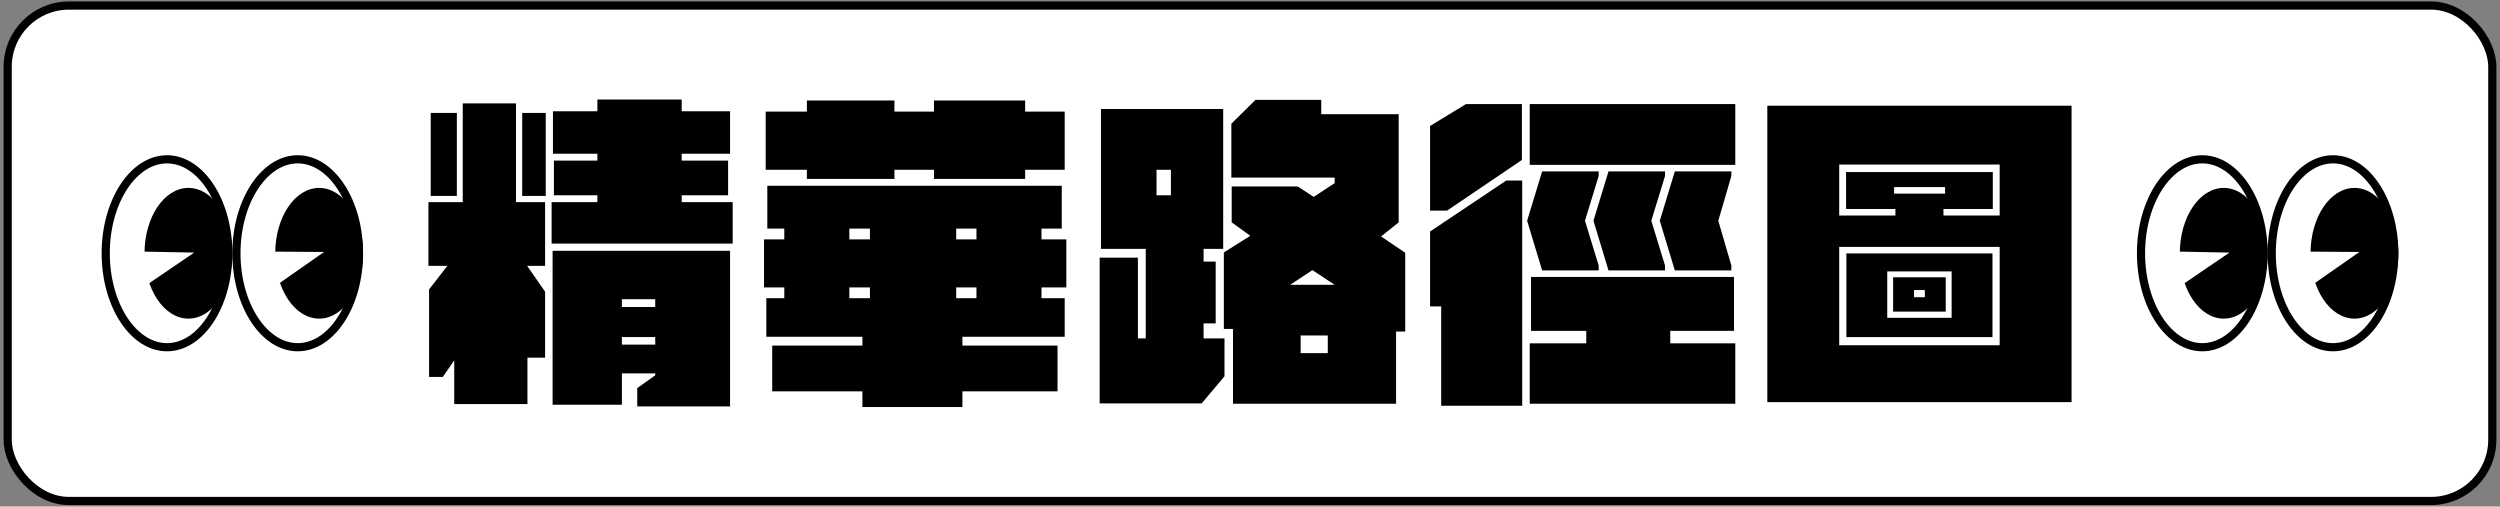
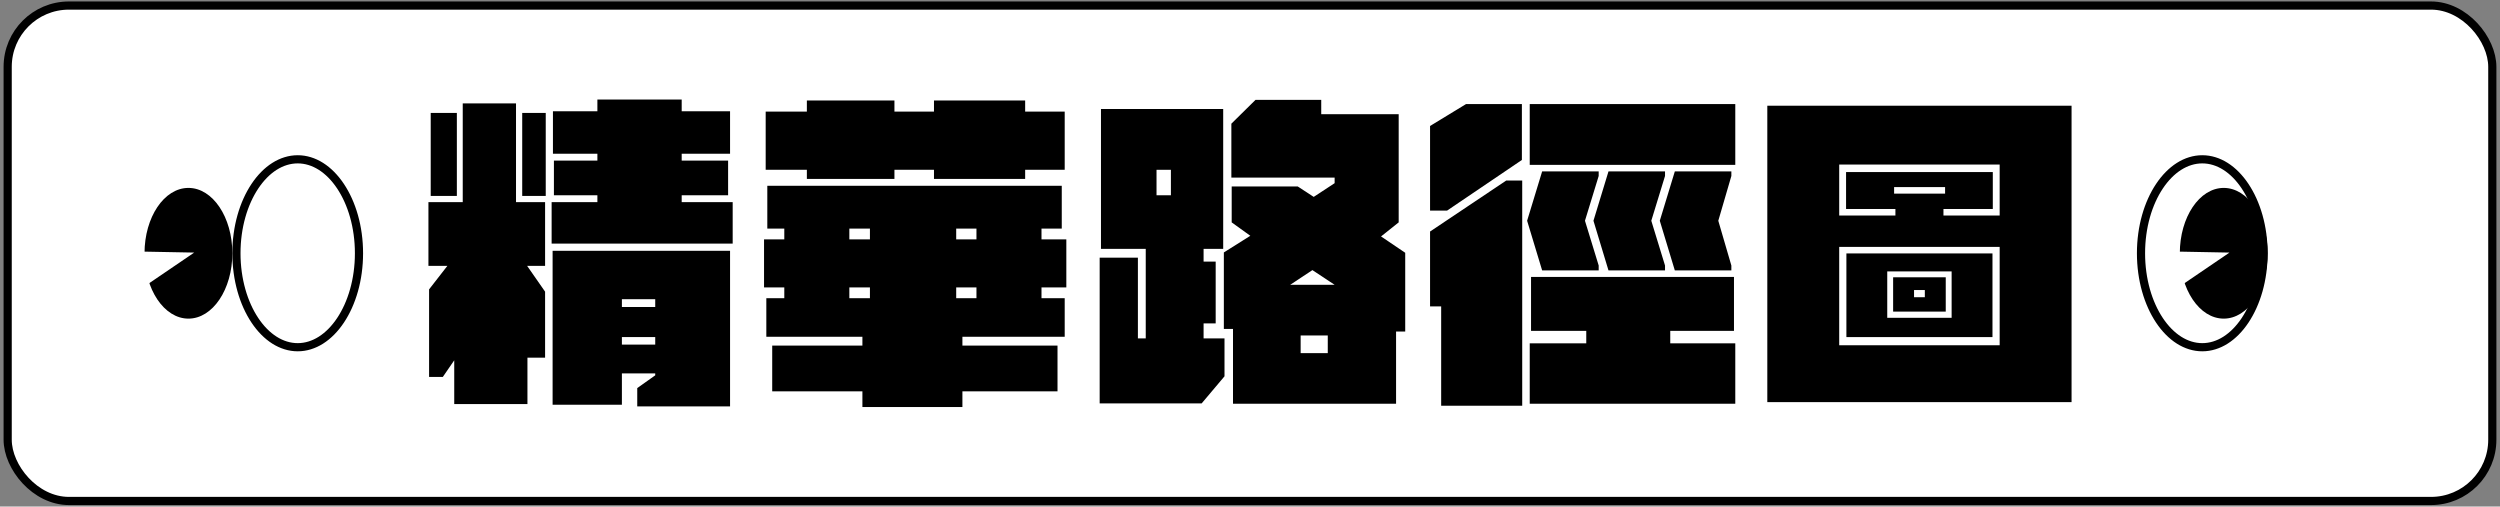
<svg xmlns="http://www.w3.org/2000/svg" width="306" height="62" viewBox="0 0 306 62" fill="none">
  <rect x="0" y="0" width="306" height="62" fill="#808080" stroke="none" />
  <rect x="0.939" y="0.68" width="304.12" height="60.64" rx="7.5" fill="white" />
-   <path d="M27.939 31C27.939 34.229 27.066 37.129 25.68 39.208C24.292 41.29 22.429 42.5 20.439 42.5C18.45 42.5 16.587 41.29 15.199 39.208C13.813 37.129 12.94 34.229 12.94 31C12.94 27.771 13.813 24.871 15.199 22.792C16.587 20.71 18.45 19.5 20.439 19.5C22.429 19.5 24.292 20.71 25.68 22.792C27.066 24.871 27.939 27.771 27.939 31Z" fill="white" stroke="black" />
  <path d="M43.94 31C43.94 34.229 43.066 37.129 41.68 39.208C40.292 41.29 38.429 42.5 36.44 42.5C34.45 42.5 32.587 41.29 31.199 39.208C29.813 37.129 28.939 34.229 28.939 31C28.939 27.771 29.813 24.871 31.199 22.792C32.587 20.71 34.45 19.5 36.44 19.5C38.429 19.5 40.292 20.71 41.68 22.792C43.066 24.871 43.94 27.771 43.94 31Z" fill="white" stroke="black" />
  <ellipse cx="23.064" cy="31" rx="5.375" ry="8" fill="black" />
-   <ellipse cx="39.065" cy="31" rx="5.375" ry="8" fill="black" />
  <path d="M39.667 30.841L33.958 34.831L32.738 30.794L39.667 30.841Z" fill="white" />
  <path d="M23.77 30.916L18.012 34.834L16.842 30.783L23.77 30.916Z" fill="white" />
  <path d="M83.439 24.74V23.9H89.12V19.66H83.439V18.82H89.359V13.62H83.439V12.18H73.12V13.62H67.68V18.82H73.12V19.66H67.799V23.9H73.12V24.74H67.519V29.82H89.68V24.74H83.439ZM63.16 12.66H56.639V24.74H52.44V32.54H54.76L52.52 35.42V46.14H54.2L55.599 44.1V49.46H64.559V43.78H66.719V35.7L64.519 32.54H66.719V24.74H63.16V12.66ZM55.919 13.82H52.719V23.98H55.919V13.82ZM63.919 23.98H66.799V13.82H63.919V23.98ZM67.639 49.54H76.12V45.7H80.2V45.94L77.999 47.5V49.74H89.359V30.7H67.639V49.54ZM80.2 36.62V37.58H76.12V36.62H80.2ZM76.12 42.18V41.26H80.2V42.18H76.12Z" fill="black" />
  <path d="M98.76 21.9H109.479V20.78H114.319V21.9H125.479V20.78H130.319V13.66H125.479V12.3H114.319V13.66H109.479V12.3H98.76V13.66H93.719V20.78H98.76V21.9ZM130.519 35.18V29.3H127.479V27.98H129.959V22.74H93.919V27.98H95.999V29.3H93.519V35.18H95.999V36.5H93.799V41.22H105.559V42.3H94.519V47.9H105.559V49.82H117.799V47.9H129.439V42.3H117.799V41.22H130.319V36.5H127.479V35.18H130.519ZM103.959 27.98H106.479V29.3H103.959V27.98ZM119.519 29.3H117.039V27.98H119.519V29.3ZM103.959 35.18H106.479V36.5H103.959V35.18ZM119.519 36.5H117.039V35.18H119.519V36.5Z" fill="black" />
  <path d="M171.999 30.94L169.039 28.94L171.199 27.22V13.98H161.719V12.22H153.679L150.719 15.14V21.74H163.359V22.42L160.799 24.1L158.839 22.82H150.759V27.22L153.039 28.86L149.799 30.9V40.26H150.919V49.42H170.879V40.58H171.999V30.94ZM147.319 39.58H148.799V32.02H147.319V30.46H149.719V13.34H134.759V30.46H140.239V41.42H139.279V31.54H134.599V49.38H147.079L149.879 46.06V41.42H147.319V39.58ZM141.559 20.78H143.319V23.9H141.559V20.78ZM160.639 33.06L163.359 34.86H157.919L160.639 33.06ZM162.519 43.22H159.199V41.06H162.519V43.22Z" fill="black" />
  <path d="M186.279 19.58V12.74H179.439L175.039 15.42V25.78H177.119L186.279 19.58ZM187.239 12.74V20.18H212.399V12.74H187.239ZM186.919 27.02L188.759 33.1H195.679V32.5L193.999 27.02L195.679 21.54V20.98H188.759L186.919 27.02ZM195.039 27.02L196.879 33.1H203.799V32.5L202.119 27.02L203.799 21.54V20.98H196.879L195.039 27.02ZM211.919 20.98H204.999L203.159 27.02L204.999 33.1H211.919V32.5L210.319 27.02L211.919 21.54V20.98ZM175.039 28.34V37.5H176.399V49.66H186.319V22.1H184.359L175.039 28.34ZM204.439 40.5H212.239V33.9H187.399V40.5H194.159V42.02H187.239V49.42H212.399V42.02H204.439V40.5Z" fill="black" />
  <path d="M216.319 12.94V49.22H253.559V12.94H216.319ZM244.759 20.14V26.38H237.879V25.58H243.919V21.06H225.959V25.58H231.999V26.38H225.119V20.14H244.759ZM231.839 23.7V22.9H238.079V23.7H231.839ZM225.119 42.26V30.22H244.759V42.26H225.119ZM225.999 41.26H243.879V31.02H225.999V41.26ZM230.999 33.22H238.879V38.9H230.999V33.22ZM231.719 38.14H238.159V33.94H231.719V38.14ZM234.279 35.5H235.599V36.38H234.279V35.5Z" fill="black" />
  <path d="M277.059 31C277.059 34.229 276.185 37.129 274.799 39.208C273.411 41.29 271.549 42.5 269.559 42.5C267.569 42.5 265.706 41.29 264.318 39.208C262.932 37.129 262.059 34.229 262.059 31C262.059 27.771 262.932 24.871 264.318 22.792C265.706 20.71 267.569 19.5 269.559 19.5C271.549 19.5 273.411 20.71 274.799 22.792C276.185 24.871 277.059 27.771 277.059 31Z" fill="white" stroke="black" />
-   <path d="M293.059 31C293.059 34.229 292.185 37.129 290.799 39.208C289.411 41.29 287.549 42.5 285.559 42.5C283.569 42.5 281.706 41.29 280.318 39.208C278.932 37.129 278.059 34.229 278.059 31C278.059 27.771 278.932 24.871 280.318 22.792C281.706 20.71 283.569 19.5 285.559 19.5C287.549 19.5 289.411 20.71 290.799 22.792C292.185 24.871 293.059 27.771 293.059 31Z" fill="white" stroke="black" />
  <ellipse cx="272.184" cy="31" rx="5.375" ry="8" fill="black" />
-   <ellipse cx="288.184" cy="31" rx="5.375" ry="8" fill="black" />
  <path d="M288.786 30.841L283.077 34.831L281.857 30.794L288.786 30.841Z" fill="white" />
-   <path d="M272.889 30.916L267.131 34.834L265.961 30.783L272.889 30.916Z" fill="white" />
+   <path d="M272.889 30.916L267.131 34.834L265.961 30.783L272.889 30.916" fill="white" />
  <rect x="0.939" y="0.68" width="304.12" height="60.64" rx="7.5" stroke="black" />
</svg>